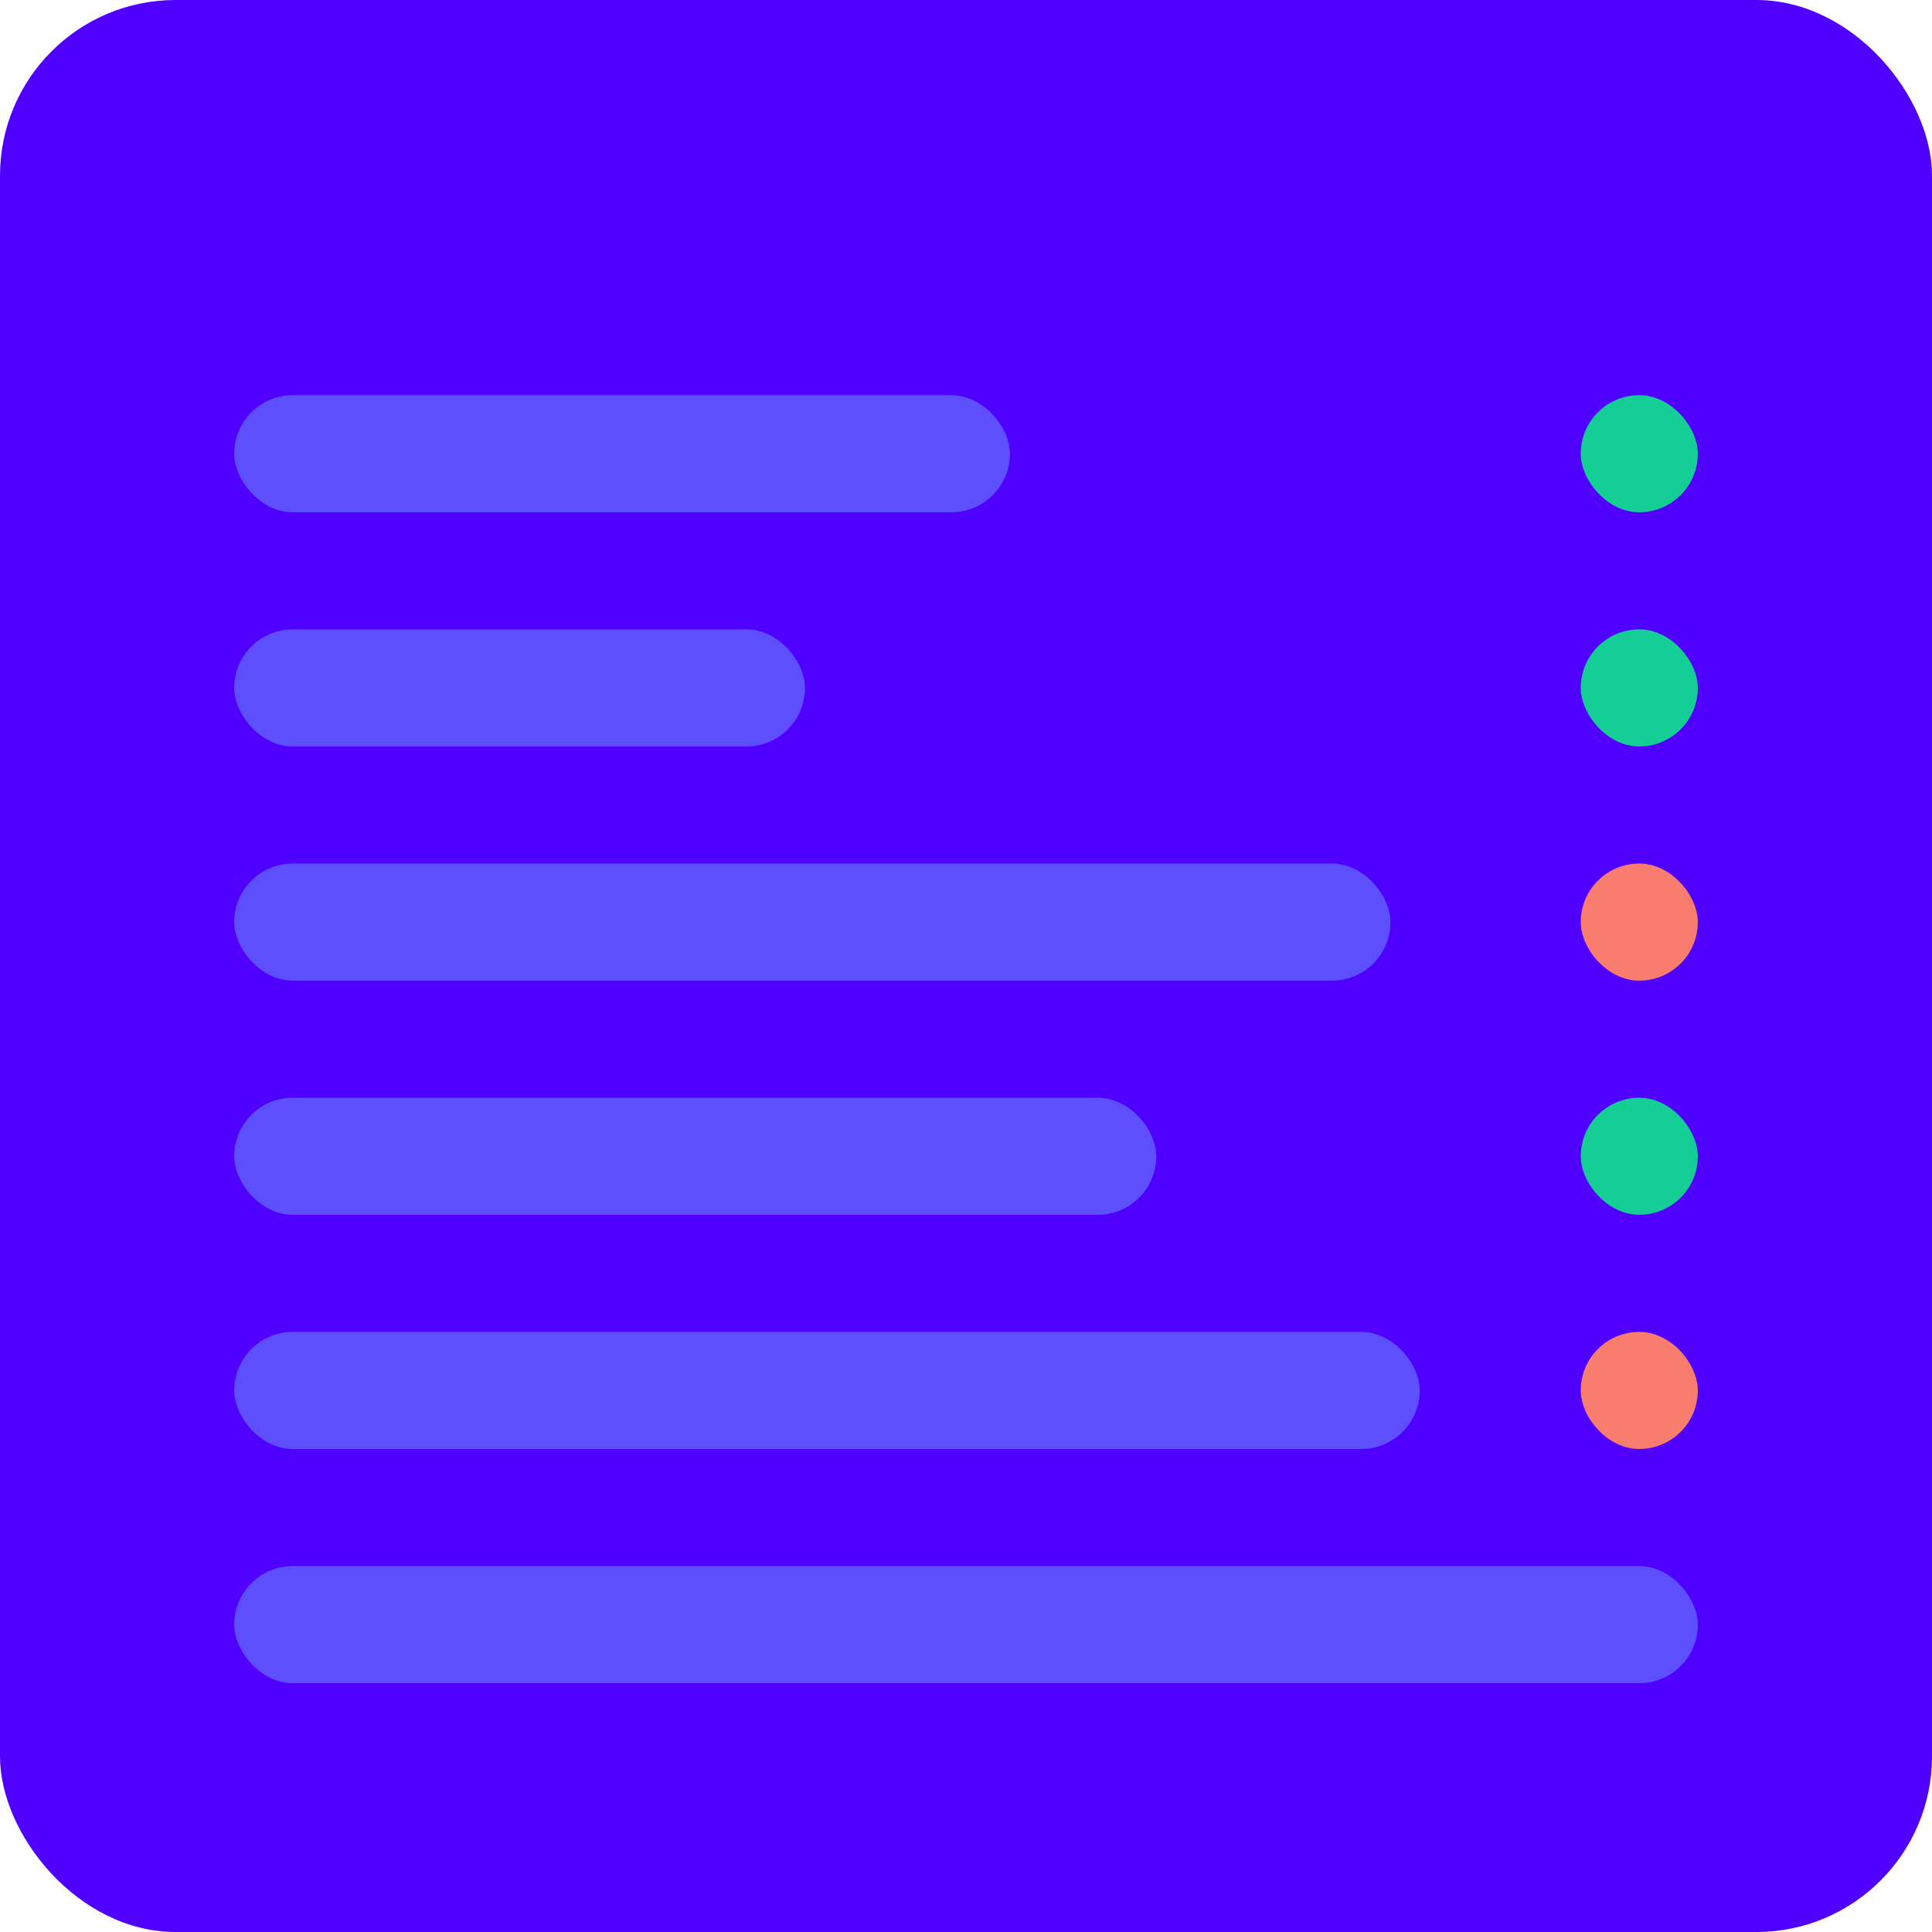
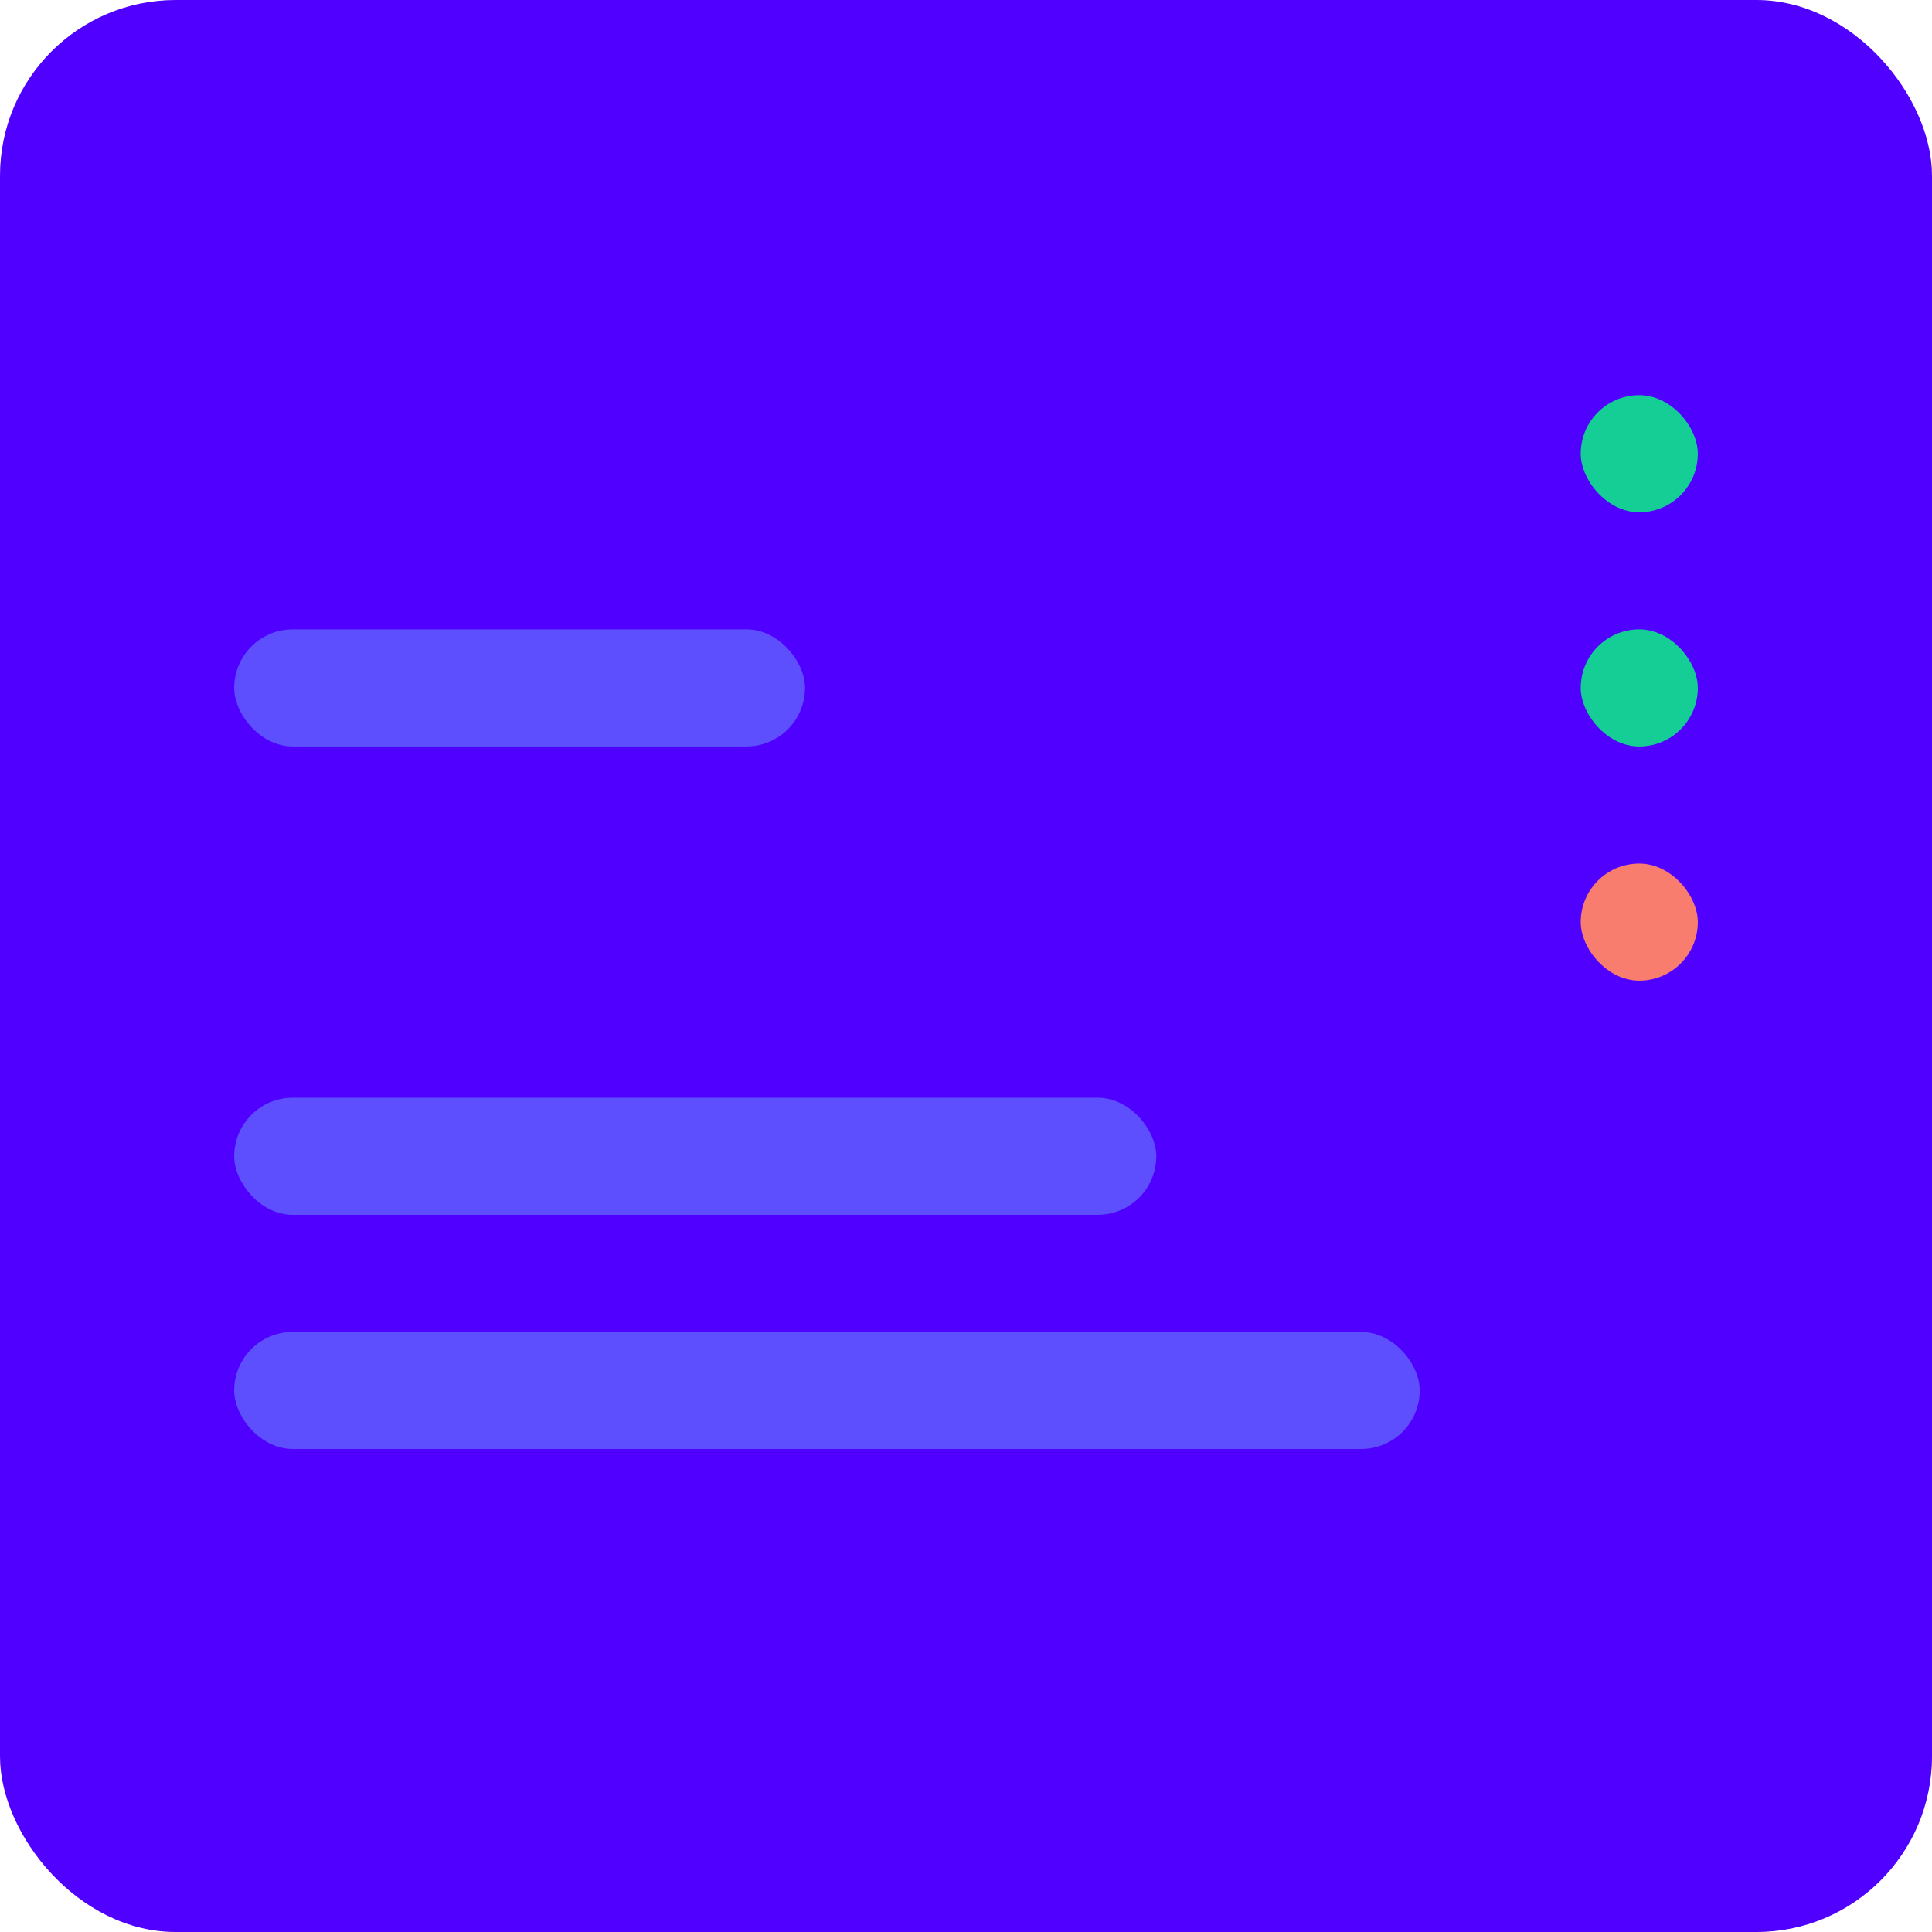
<svg xmlns="http://www.w3.org/2000/svg" width="132" height="132" viewBox="0 0 132 132" fill="none">
  <rect width="132" height="132" rx="12" fill="#5000FF" />
-   <rect x="16" y="107" width="100" height="8" rx="4" fill="#5D4FFE" />
  <rect x="16" y="91" width="81" height="8" rx="4" fill="#5D4FFE" />
  <rect x="16" y="75" width="63" height="8" rx="4" fill="#5D4FFE" />
-   <rect x="16" y="59" width="79" height="8" rx="4" fill="#5D4FFE" />
  <rect x="16" y="43" width="39" height="8" rx="4" fill="#5D4FFE" />
-   <rect x="16" y="27" width="53" height="8" rx="4" fill="#5D4FFE" />
  <rect x="108" y="27" width="8" height="8" rx="4" fill="#15CE96" />
  <rect x="108" y="43" width="8" height="8" rx="4" fill="#15CE96" />
  <rect x="108" y="59" width="8" height="8" rx="4" fill="#F87D6E" />
-   <rect x="108" y="75" width="8" height="8" rx="4" fill="#15CE96" />
-   <rect x="108" y="91" width="8" height="8" rx="4" fill="#F87D6E" />
</svg>